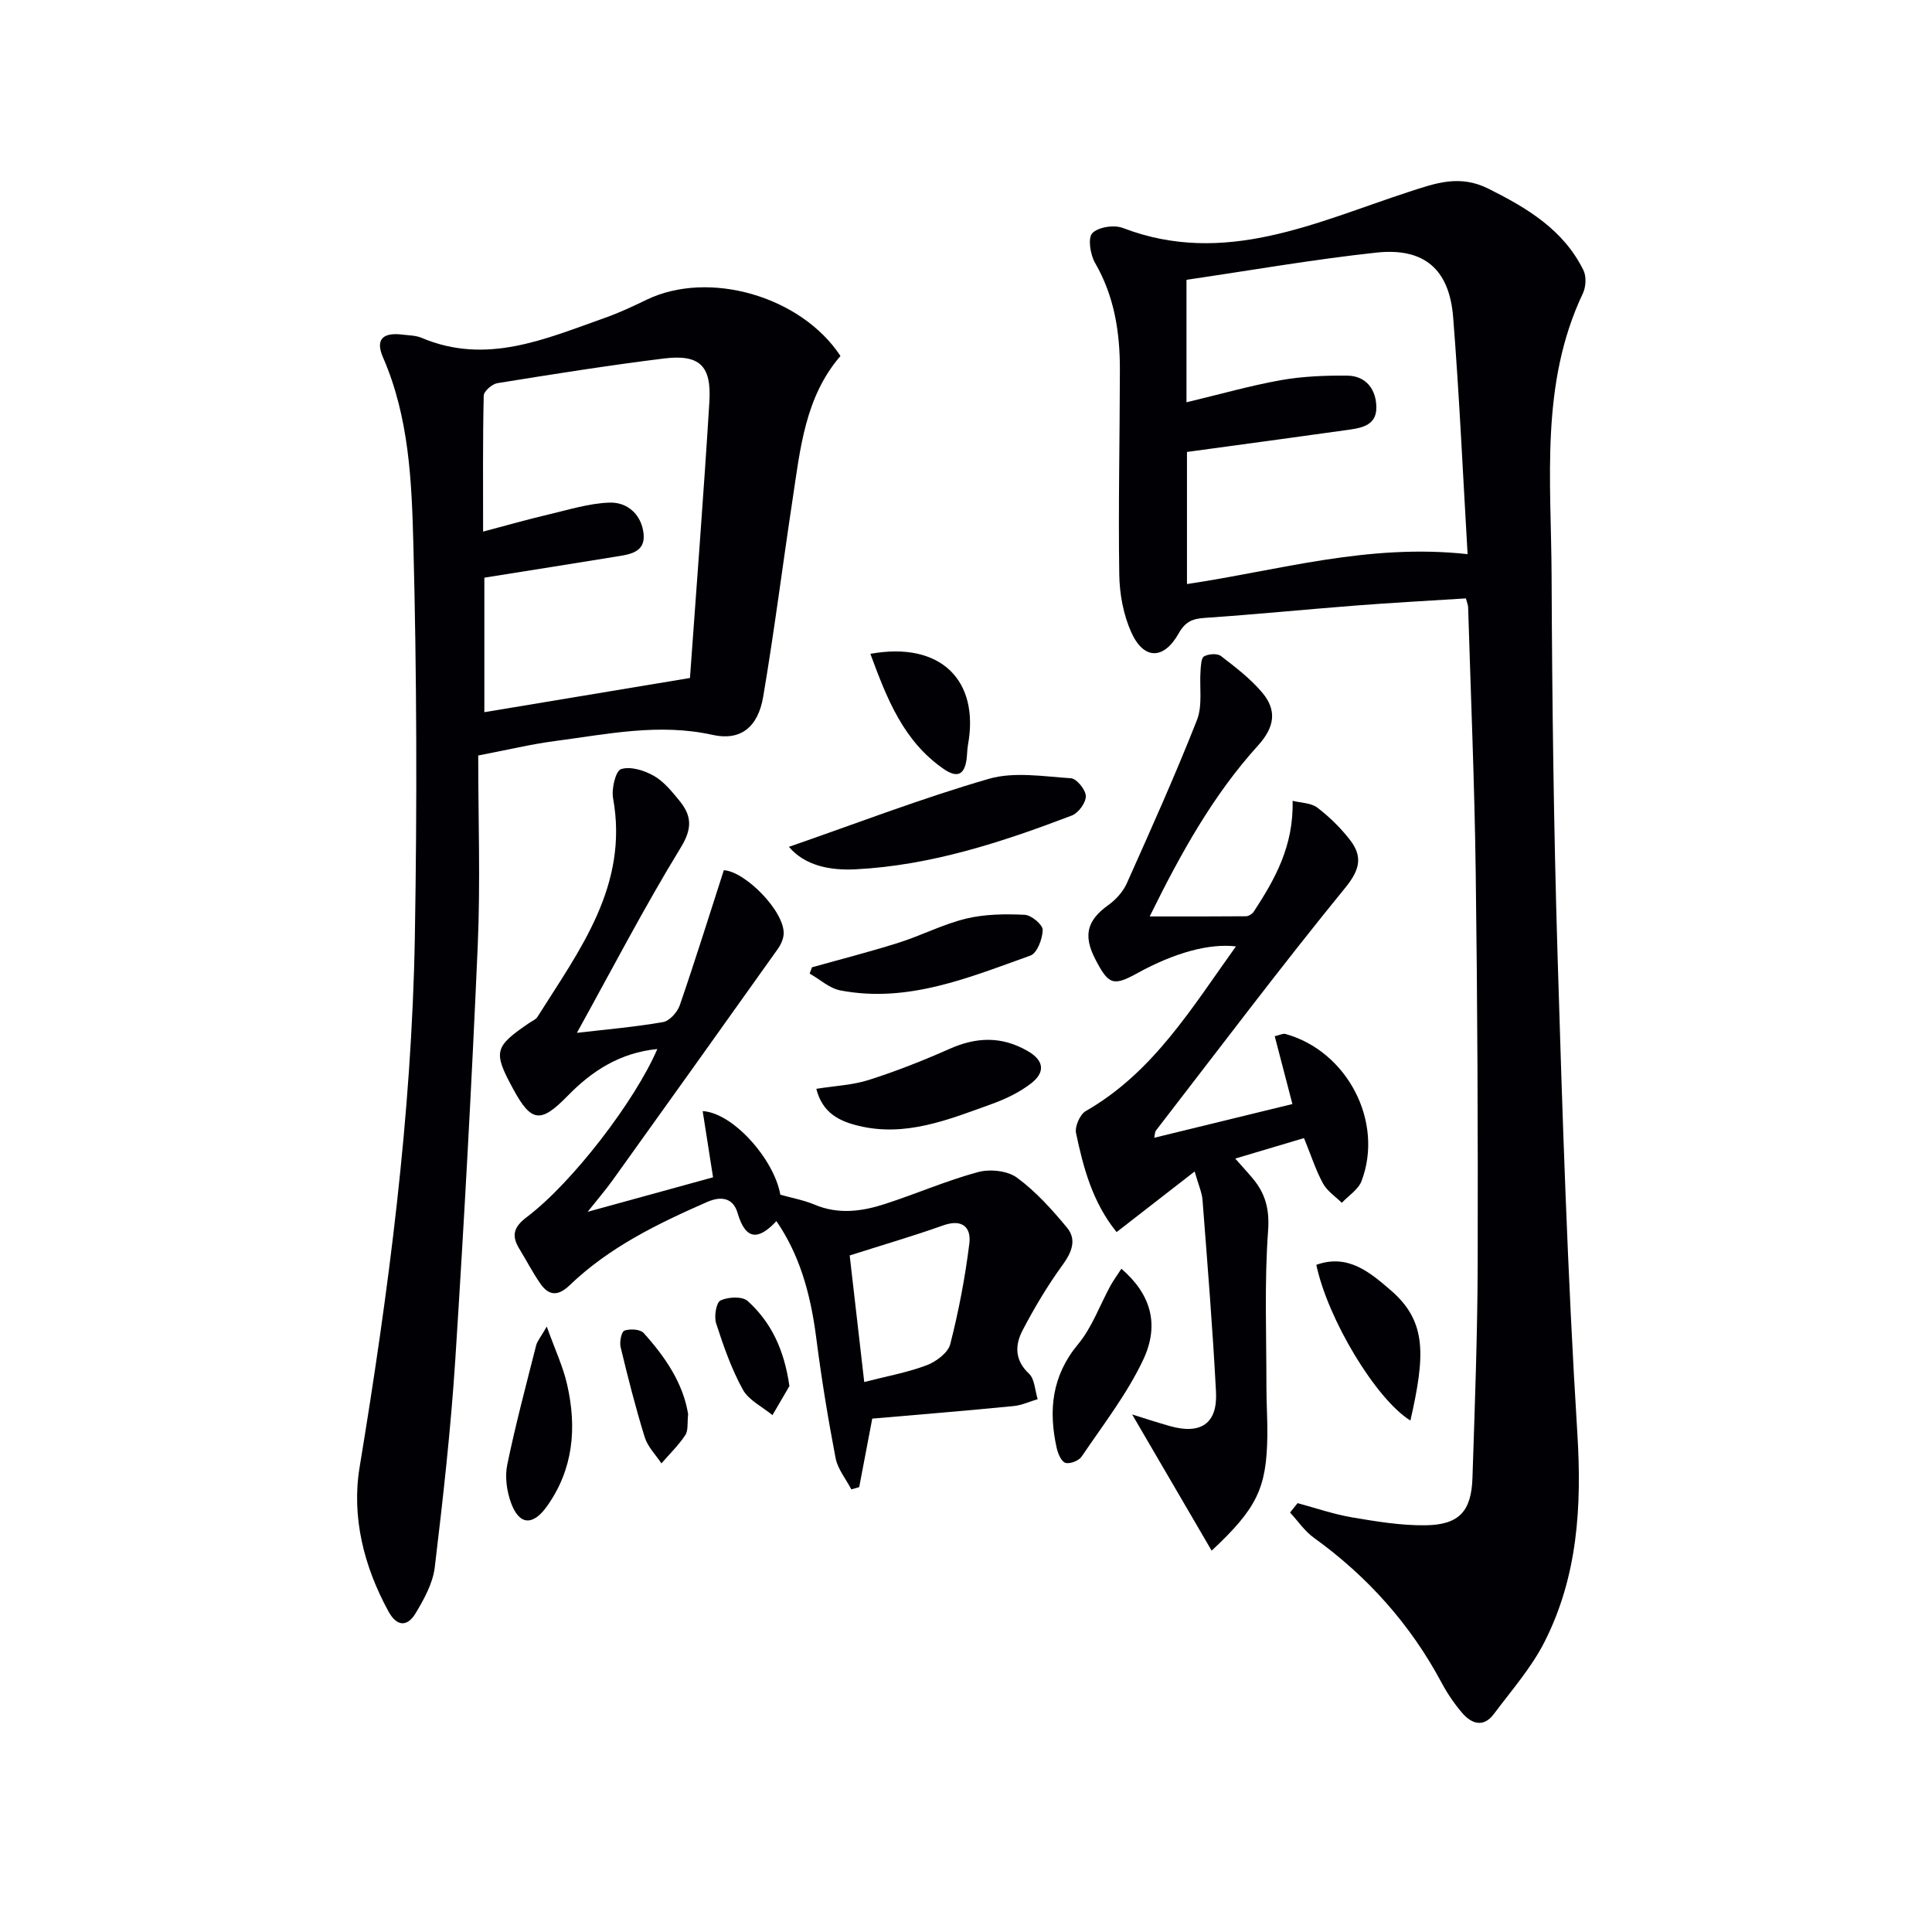
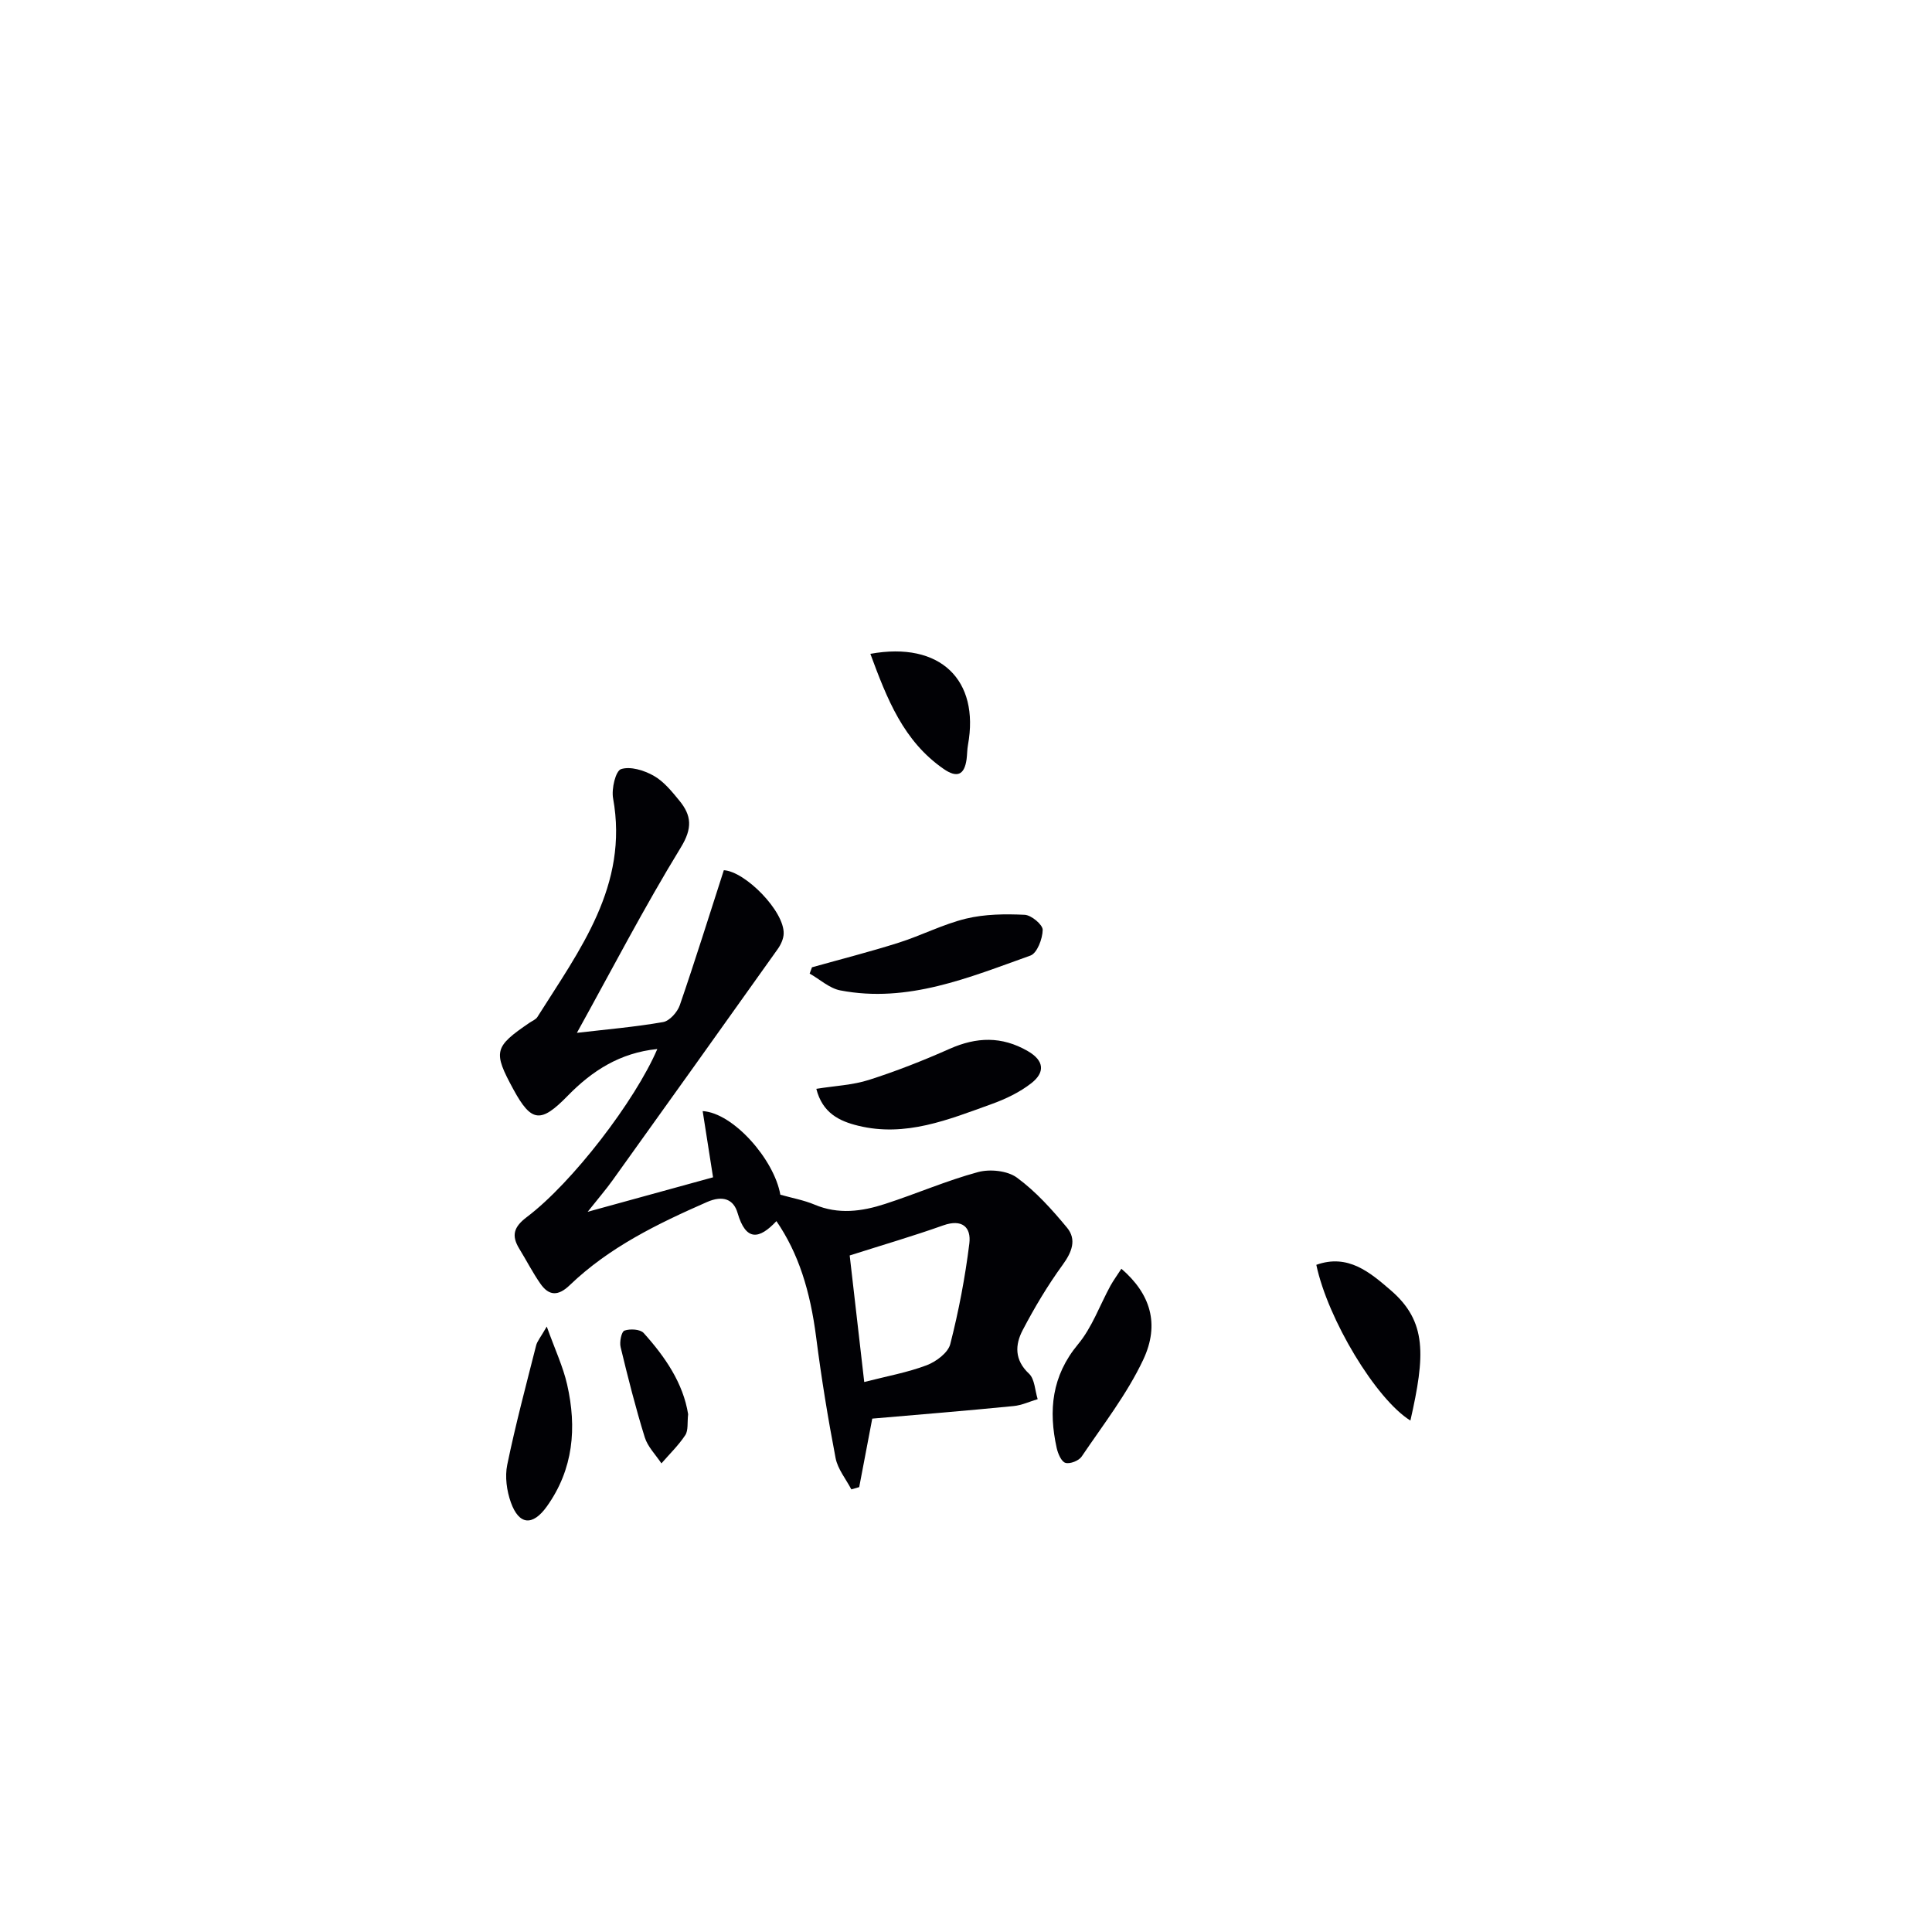
<svg xmlns="http://www.w3.org/2000/svg" enable-background="new 0 0 400 400" viewBox="0 0 400 400">
  <g fill="#010105">
-     <path d="m268.65 311.21c3.76 1.01 7.48 2.3 11.3 2.95 5.04.85 10.17 1.71 15.25 1.63 6.93-.11 9.44-2.91 9.66-9.86.48-14.8 1.04-29.61 1.08-44.41.07-26.98-.05-53.97-.41-80.95-.24-18.29-1.02-36.56-1.57-54.84-.01-.45-.22-.9-.46-1.84-7.61.49-15.22.89-22.81 1.48-10.43.81-20.85 1.85-31.28 2.56-2.58.17-4.04.82-5.39 3.23-3.09 5.48-7.23 5.47-9.8-.25-1.64-3.64-2.43-7.94-2.49-11.96-.21-14.15.11-28.31.13-42.47.01-7.72-1.15-15.16-5.14-22.05-.99-1.71-1.53-5.13-.57-6.15 1.21-1.28 4.52-1.78 6.33-1.08 21.08 8.08 39.98-1.2 59.12-7.45 5.74-1.88 10.65-3.64 16.57-.68 8.05 4.02 15.53 8.5 19.66 16.87.64 1.3.53 3.47-.12 4.82-8.88 18.74-6.55 38.73-6.47 58.4.11 26.13.44 52.27 1.23 78.38 1 33.07 2.05 66.16 4.1 99.18.94 15.13.09 29.58-6.75 43.13-2.72 5.4-6.86 10.1-10.52 15-2.16 2.9-4.64 2.07-6.62-.26-1.6-1.89-3.03-3.98-4.19-6.16-6.47-12.12-15.36-22.05-26.49-30.07-1.9-1.37-3.28-3.45-4.91-5.21.54-.65 1.05-1.29 1.56-1.94zm-23-227.92c7.03-1.68 13.25-3.46 19.58-4.59 4.48-.79 9.11-.97 13.67-.93 4.03.03 6.05 2.98 6.06 6.61.02 3.94-3.49 4.29-6.45 4.7-10.83 1.52-21.66 2.98-32.76 4.49v27.35c19.07-2.83 37.46-8.45 58.1-6.19-.98-16.65-1.71-32.87-2.99-49.04-.79-9.96-6.01-14.46-15.92-13.39-13.13 1.42-26.16 3.71-39.29 5.63z" />
-     <path d="m174.01 73.7c-7.34 8.5-8.33 19.23-9.92 29.74-2.06 13.6-3.78 27.26-6.08 40.82-1.09 6.39-4.76 9.16-10.48 7.89-11.08-2.47-21.83-.14-32.66 1.28-4.9.64-9.72 1.81-15.86 2.99 0 13.14.47 26.28-.1 39.37-1.24 28.55-2.81 57.09-4.64 85.62-.93 14.41-2.54 28.78-4.26 43.11-.4 3.29-2.21 6.57-3.97 9.5-1.66 2.76-3.83 2.85-5.6-.37-5.12-9.33-7.67-19.63-6-29.8 6.01-36.44 10.81-72.98 11.45-109.92.47-27.1.4-54.23-.31-81.32-.34-13.01-.89-26.24-6.28-38.61-1.63-3.74-.05-5.23 4.04-4.72 1.32.16 2.74.16 3.93.66 13.42 5.69 25.61.24 37.91-4.11 2.97-1.05 5.85-2.39 8.69-3.77 12.87-6.22 31.97-.76 40.14 11.64zm-31.16 66.67c1.34-18.81 2.84-37.99 4.02-57.2.46-7.51-2.06-9.86-9.48-8.94-11.51 1.43-22.97 3.25-34.42 5.1-1.09.18-2.8 1.67-2.82 2.58-.21 9.11-.13 18.23-.13 28.15 5.02-1.32 9.27-2.54 13.58-3.55 4.17-.98 8.37-2.31 12.59-2.45 3.8-.13 6.66 2.57 7.06 6.47.4 3.88-2.95 4.26-5.78 4.72-8.97 1.46-17.96 2.88-27.19 4.35v27.85c14.18-2.36 28.05-4.67 42.57-7.08z" />
    <path d="m180.59 293.71c-.92 4.84-1.81 9.51-2.7 14.18-.54.16-1.09.32-1.63.47-1.12-2.15-2.82-4.2-3.26-6.48-1.59-8.28-2.95-16.62-4.02-24.99-1.24-9.63-3.65-17.4-8.23-24.07-3.54 3.77-6.31 4.26-8.05-1.71-.81-2.77-2.98-3.71-6.33-2.24-10.25 4.5-20.24 9.36-28.4 17.2-2.4 2.31-4.31 2.26-6.09-.3-1.6-2.3-2.89-4.82-4.36-7.22-1.67-2.73-1.19-4.5 1.55-6.57 9.43-7.11 22.44-24.1 27.02-34.79-7.74.77-13.54 4.54-18.55 9.68-5.56 5.7-7.51 5.55-11.24-1.31-4.26-7.83-4.02-8.81 3.36-13.83.55-.37 1.27-.65 1.6-1.17 8.73-13.87 18.95-27.2 15.67-45.3-.35-1.95.52-5.65 1.65-6.02 1.93-.63 4.78.25 6.76 1.37 2.09 1.18 3.76 3.25 5.33 5.17 2.51 3.07 2.73 5.68.29 9.67-7.6 12.42-14.32 25.38-21.52 38.39 6.08-.71 12-1.21 17.84-2.23 1.34-.23 2.96-2.05 3.46-3.48 3.18-9.23 6.08-18.55 9.12-27.96 4.42.24 12.57 8.49 12.39 13.16-.04 1.07-.59 2.26-1.23 3.16-11.37 15.99-22.78 31.95-34.21 47.9-1.33 1.86-2.84 3.6-5.14 6.5 9.43-2.59 17.61-4.85 25.96-7.14-.73-4.69-1.43-9.12-2.15-13.71 6.34.38 14.81 10.02 16.08 17.31 2.4.68 4.86 1.12 7.1 2.06 4.92 2.08 9.79 1.41 14.56-.14 6.46-2.09 12.72-4.83 19.26-6.6 2.47-.67 6.1-.3 8.07 1.15 3.9 2.86 7.26 6.6 10.37 10.36 2.02 2.45 1.02 5.04-.9 7.68-3.1 4.26-5.83 8.84-8.28 13.52-1.59 3.03-1.74 6.18 1.3 9.02 1.2 1.12 1.23 3.49 1.8 5.28-1.66.49-3.3 1.27-4.99 1.43-9.73.96-19.48 1.76-29.26 2.6zm-4.67-33.78c.98 8.51 1.97 17.11 3.01 26.2 4.72-1.21 8.96-1.97 12.93-3.47 1.95-.74 4.42-2.58 4.88-4.37 1.75-6.84 3.08-13.82 3.95-20.83.42-3.38-1.49-5.15-5.4-3.76-6.21 2.21-12.53 4.05-19.37 6.23z" />
-     <path d="m250.86 321.05c-5.53-9.47-10.88-18.64-16.46-28.2 2.54.79 5.1 1.63 7.69 2.37 6.48 1.87 10.01-.44 9.67-7.02-.69-13.26-1.77-26.49-2.79-39.73-.12-1.6-.85-3.16-1.63-5.93-5.71 4.43-10.84 8.41-16.16 12.55-4.95-6.1-6.88-13.26-8.4-20.51-.28-1.36.82-3.86 2.02-4.55 14-8.03 21.96-21.39 31.09-34.09-5.58-.66-12.78 1.35-20.31 5.49-5.08 2.8-6.04 2.5-8.77-2.76-2.61-5.01-1.75-8.12 2.65-11.28 1.57-1.12 3.05-2.76 3.83-4.5 5.01-11.2 10.04-22.41 14.53-33.82 1.19-3.04.49-6.81.74-10.23.08-1.04.13-2.62.73-2.95.94-.51 2.73-.65 3.49-.07 3.01 2.31 6.09 4.67 8.52 7.54 3.09 3.64 2.66 7.13-.83 10.98-9.21 10.16-15.87 22.05-22.44 35.4 7.21 0 13.58.02 19.94-.04.55-.01 1.31-.48 1.62-.97 4.36-6.68 8.26-13.54 8.03-22.93 1.74.44 3.8.41 5.1 1.4 2.49 1.89 4.8 4.16 6.73 6.63 2.65 3.4 2.22 6.1-.88 9.91-13.44 16.48-26.23 33.48-39.23 50.31-.26.34-.23.91-.36 1.51 9.56-2.33 18.99-4.63 28.6-6.98-1.23-4.7-2.41-9.25-3.66-14.04.99-.23 1.67-.61 2.21-.47 12.79 3.53 20.44 18.16 15.76 30.46-.67 1.76-2.69 3.01-4.08 4.5-1.33-1.32-3.04-2.43-3.9-4.01-1.49-2.73-2.44-5.75-3.93-9.39-4.5 1.34-9.01 2.68-14.24 4.24 1.59 1.8 2.64 2.93 3.63 4.12 2.65 3.17 3.5 6.42 3.17 10.89-.78 10.73-.33 21.56-.34 32.34 0 3.33.23 6.66.19 9.99-.14 10.9-2.13 15.05-11.53 23.84z" />
-     <path d="m163.34 175.33c13.86-4.81 27.45-10.04 41.38-14.08 5.26-1.52 11.34-.49 17.01-.12 1.18.08 3.06 2.39 3.08 3.7.02 1.36-1.53 3.49-2.89 4.01-14.45 5.51-29.12 10.33-44.73 11.14-5.38.28-10.55-.76-13.85-4.65z" />
    <path d="m169.01 225.43c3.85-.62 7.53-.77 10.9-1.85 5.67-1.81 11.25-4.01 16.7-6.43 5.57-2.47 10.78-2.65 16.17.46 3.52 2.03 3.53 4.46.78 6.63-2.42 1.9-5.37 3.31-8.3 4.36-8.89 3.2-17.78 6.88-27.58 4.47-3.91-.95-7.4-2.63-8.67-7.64z" />
    <path d="m168.11 200.27c5.98-1.68 12.01-3.21 17.94-5.09 4.71-1.49 9.19-3.83 13.97-4.99 3.9-.94 8.09-.98 12.13-.79 1.37.06 3.74 2.04 3.73 3.12-.03 1.85-1.16 4.83-2.54 5.32-12.71 4.53-25.38 9.9-39.37 7.21-2.25-.43-4.23-2.29-6.34-3.48.15-.44.32-.87.48-1.3z" />
    <path d="m232.17 262.68c5.98 5.15 8.02 11.41 4.52 18.84-3.35 7.11-8.31 13.47-12.74 20.04-.58.87-2.42 1.59-3.36 1.31-.85-.25-1.55-1.91-1.81-3.06-1.73-7.8-1.03-14.95 4.43-21.51 2.89-3.48 4.48-8.04 6.69-12.09.62-1.12 1.39-2.16 2.27-3.53z" />
    <path d="m292.01 294.11c-7.13-4.42-17.1-20.96-19.48-32.24 6.56-2.36 11.15 1.6 15.39 5.25 7.57 6.51 7.14 13.53 4.09 26.99z" />
    <path d="m113.2 274.65c1.71 4.77 3.38 8.3 4.22 12.01 2.03 8.91 1.31 17.52-4.2 25.23-2.93 4.09-5.76 3.89-7.45-.83-.86-2.4-1.26-5.34-.75-7.8 1.71-8.28 3.89-16.46 5.97-24.66.21-.9.91-1.68 2.21-3.95z" />
    <path d="m180.2 135.37c14.51-2.64 22.65 5.44 20.21 18.85-.18.98-.16 1.99-.29 2.98-.46 3.3-2 3.9-4.75 2-8.32-5.76-11.71-14.47-15.17-23.83z" />
-     <path d="m163.44 286.97c-.88 1.51-2.2 3.77-3.51 6.02-2.1-1.74-4.92-3.08-6.14-5.3-2.36-4.29-4.01-9.02-5.52-13.7-.46-1.42.01-4.33.91-4.75 1.57-.74 4.52-.88 5.62.12 4.77 4.32 7.54 9.91 8.64 17.61z" />
    <path d="m142.47 292.79c-.2 1.76.06 3.35-.59 4.34-1.4 2.12-3.27 3.92-4.94 5.85-1.18-1.79-2.84-3.43-3.45-5.4-1.91-6.15-3.49-12.41-5-18.68-.26-1.07.18-3.2.79-3.41 1.17-.41 3.26-.3 3.98.49 4.45 4.94 8.18 10.38 9.21 16.81z" />
  </g>
</svg>